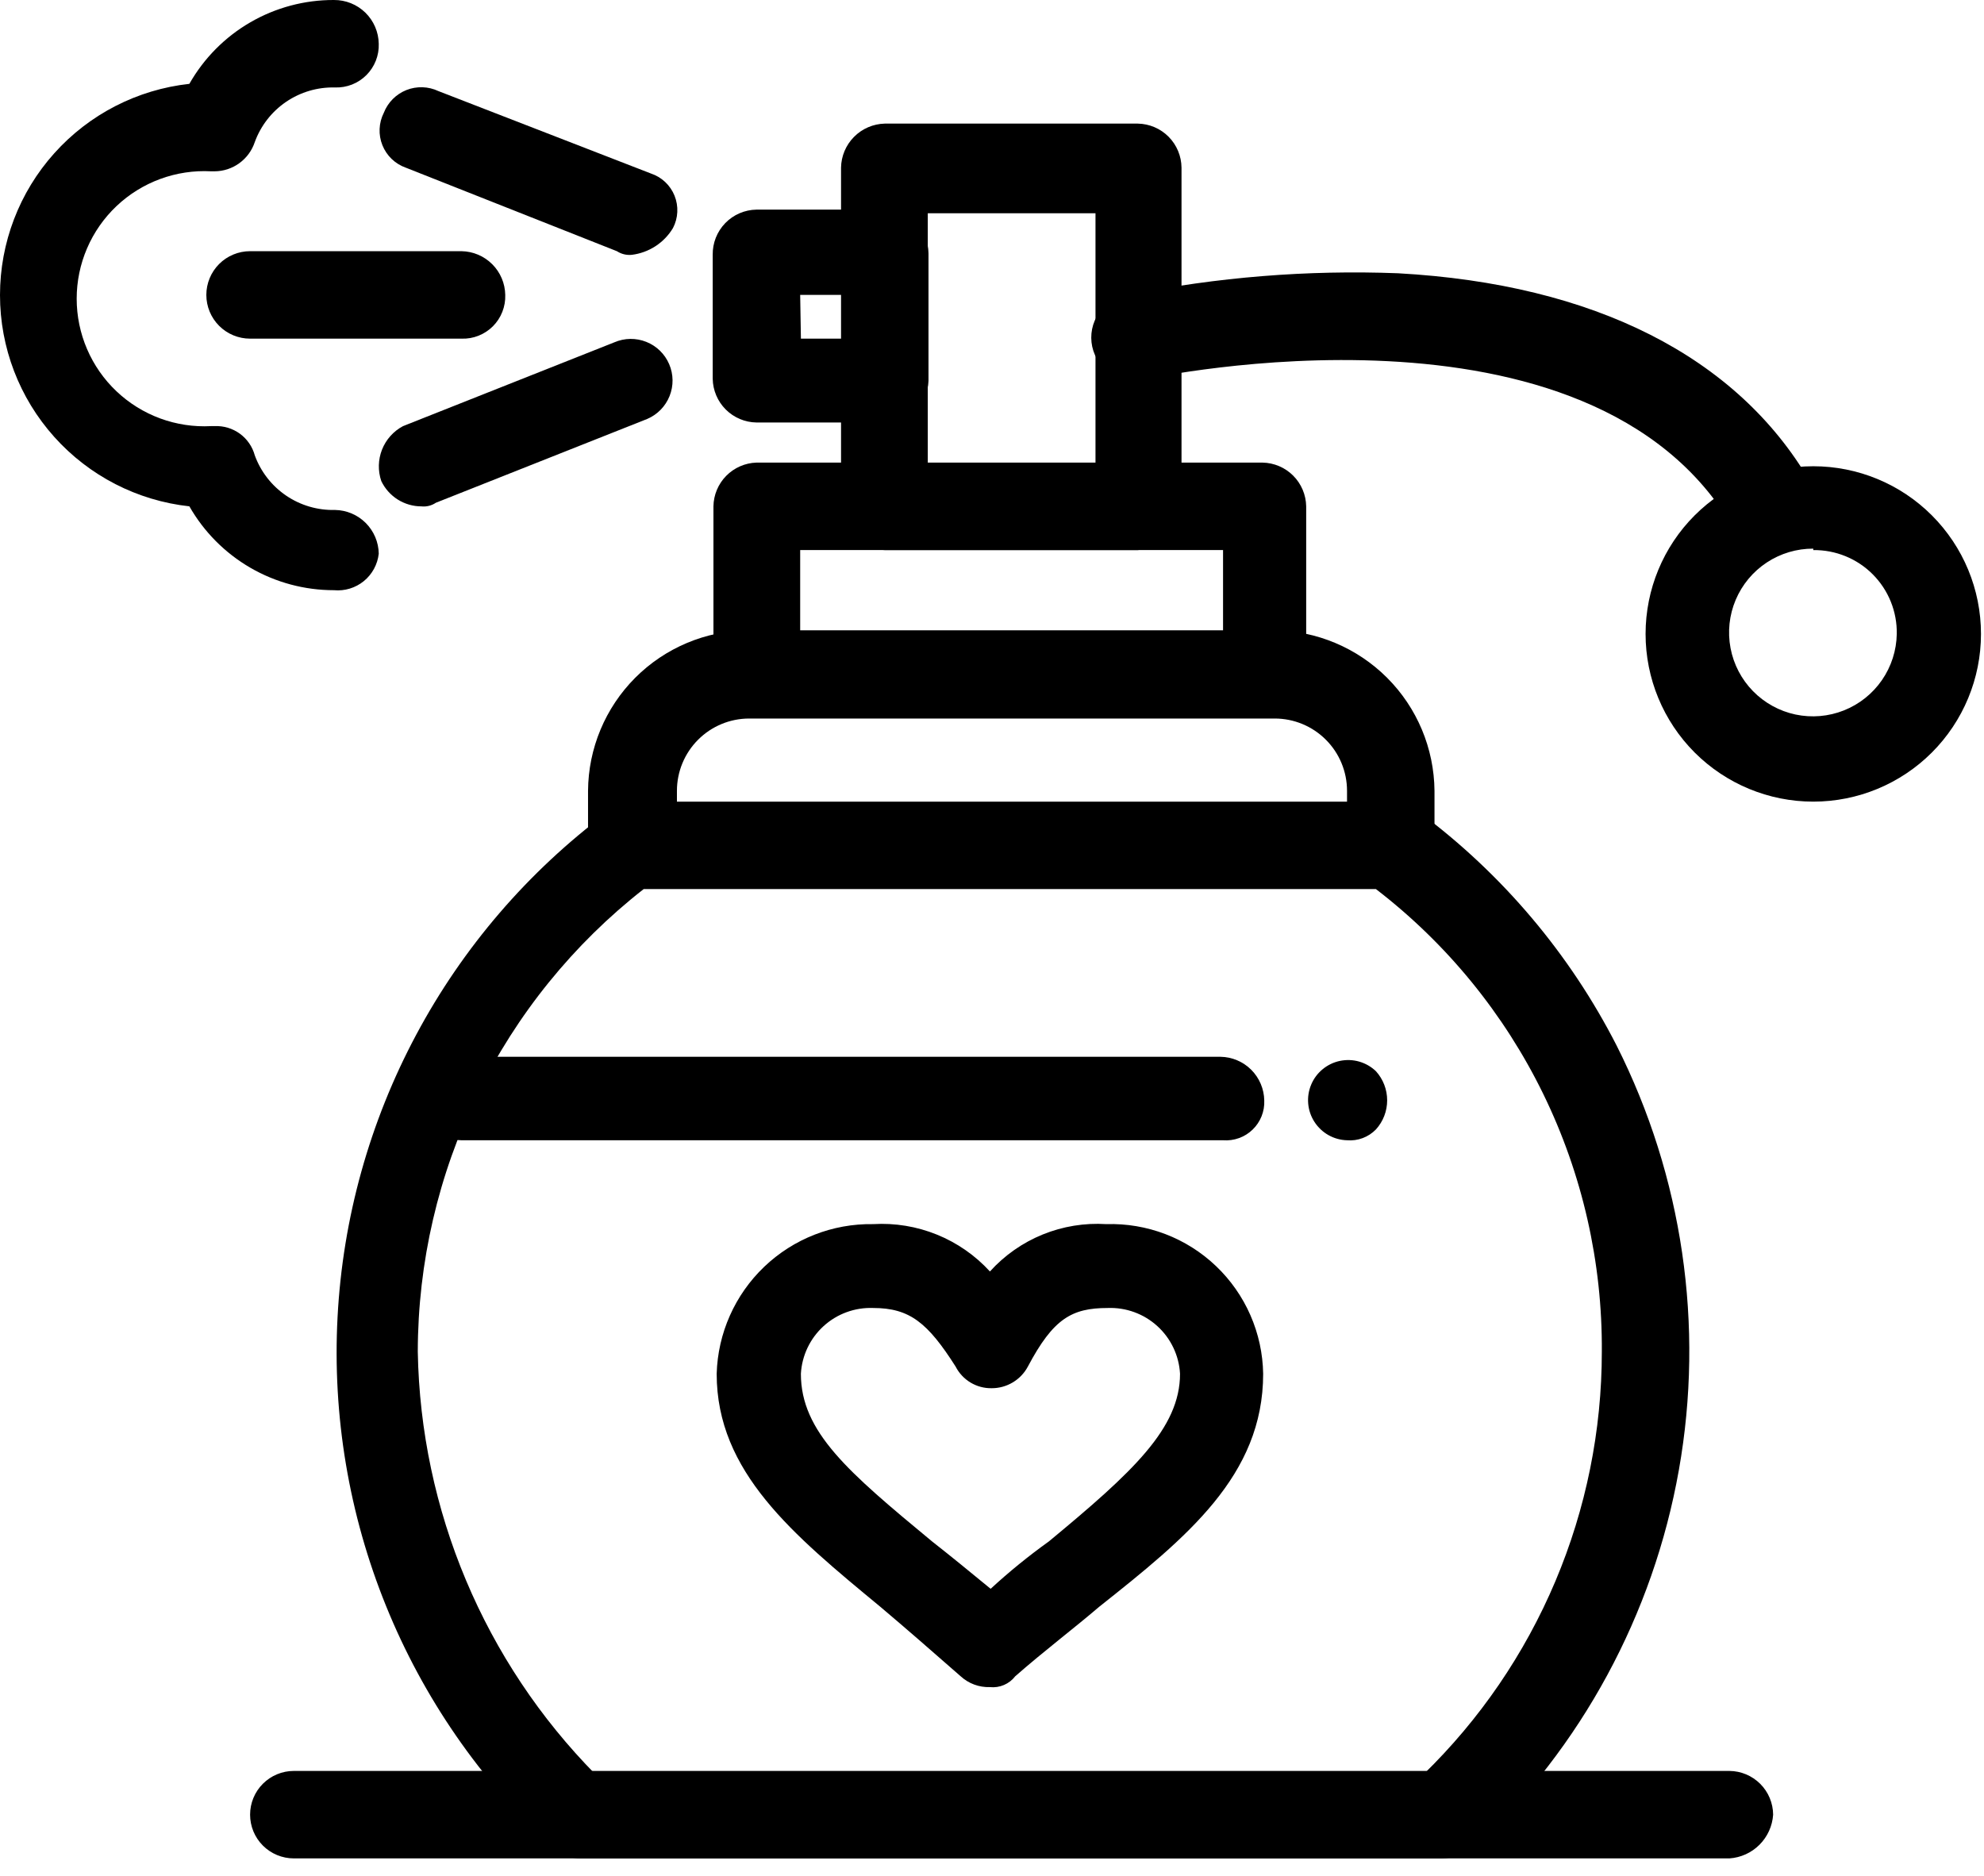
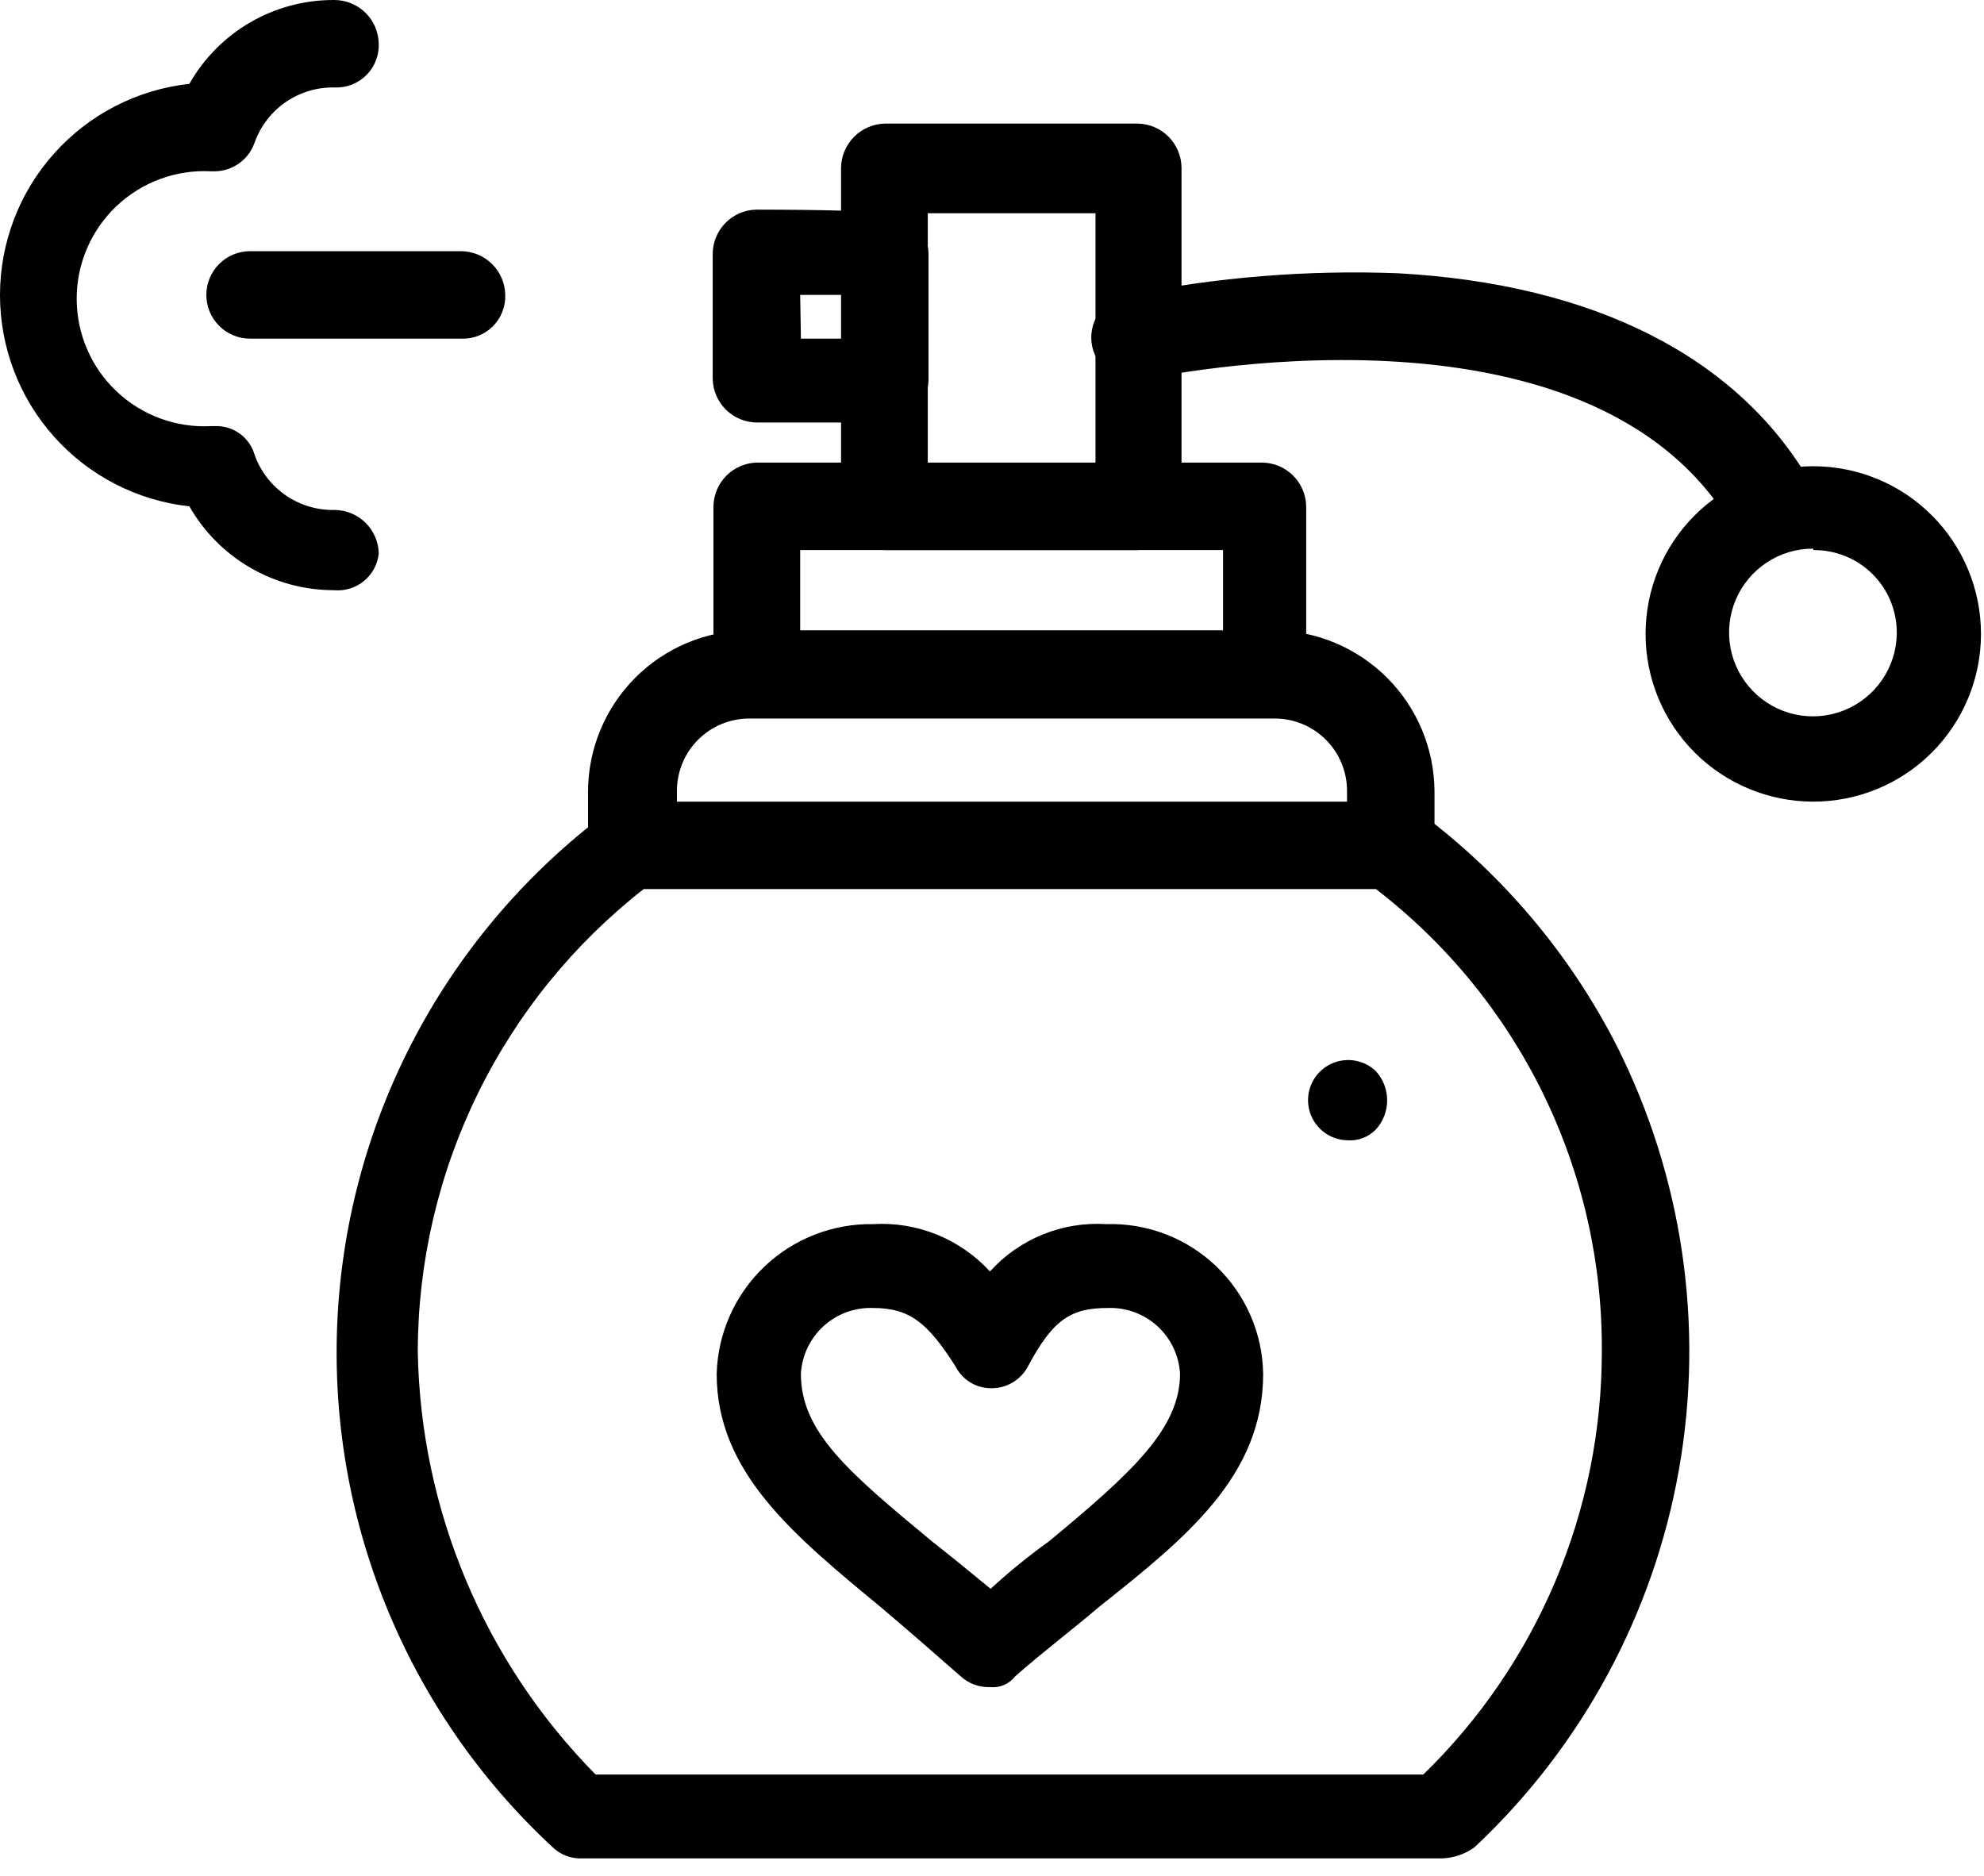
<svg xmlns="http://www.w3.org/2000/svg" width="92" height="87" viewBox="0 0 92 87" fill="none">
  <path d="M66.853 86.179H26.965C26.718 86.186 26.472 86.144 26.242 86.055C26.012 85.966 25.802 85.831 25.624 85.659C22.262 82.543 19.626 78.725 17.903 74.477C16.179 70.228 15.411 65.653 15.653 61.075C15.894 56.497 17.139 52.028 19.3 47.984C21.46 43.941 24.483 40.421 28.155 37.676C28.316 37.535 28.506 37.432 28.712 37.374C28.918 37.316 29.134 37.305 29.345 37.341H64.658C65.071 37.351 65.475 37.466 65.831 37.676C69.664 40.532 72.789 44.23 74.965 48.486C78.026 54.563 79.039 61.468 77.851 68.168C76.664 74.868 73.341 81.004 68.379 85.659C67.935 85.984 67.403 86.165 66.853 86.179ZM27.619 82.29H65.999C68.62 79.742 70.703 76.693 72.125 73.325C73.547 69.957 74.279 66.338 74.278 62.681C74.307 58.54 73.377 54.447 71.56 50.725C69.742 47.003 67.087 43.753 63.803 41.229H29.848C26.59 43.777 23.954 47.032 22.14 50.749C20.325 54.465 19.379 58.546 19.373 62.681C19.503 70.034 22.455 77.055 27.619 82.29Z" fill="black" />
-   <path d="M56.715 52.877H21.402C20.866 52.873 20.352 52.658 19.973 52.279C19.593 51.899 19.378 51.386 19.374 50.849C19.38 50.593 19.438 50.341 19.545 50.108C19.651 49.875 19.804 49.666 19.993 49.493C20.183 49.321 20.406 49.189 20.648 49.105C20.89 49.021 21.146 48.988 21.402 49.006H56.597C57.133 49.014 57.643 49.231 58.022 49.609C58.4 49.988 58.617 50.499 58.625 51.034C58.636 51.284 58.593 51.534 58.499 51.767C58.406 52 58.264 52.21 58.084 52.384C57.903 52.559 57.688 52.693 57.452 52.777C57.216 52.862 56.965 52.896 56.715 52.877Z" fill="black" />
  <path d="M62.464 52.877C62.162 52.869 61.866 52.787 61.603 52.639C61.34 52.49 61.116 52.28 60.953 52.026C60.789 51.773 60.689 51.483 60.663 51.181C60.636 50.88 60.683 50.578 60.8 50.299C60.916 50.02 61.099 49.774 61.333 49.582C61.566 49.39 61.842 49.257 62.138 49.196C62.434 49.135 62.74 49.146 63.031 49.23C63.321 49.314 63.587 49.467 63.804 49.676C64.139 50.046 64.324 50.527 64.324 51.025C64.324 51.524 64.139 52.005 63.804 52.374C63.632 52.552 63.422 52.689 63.191 52.776C62.959 52.863 62.711 52.898 62.464 52.877Z" fill="black" />
  <path d="M64.491 41.063H29.296C28.76 41.054 28.25 40.838 27.871 40.459C27.493 40.081 27.276 39.57 27.268 39.035V36.672C27.281 34.705 28.067 32.823 29.456 31.43C30.845 30.038 32.726 29.248 34.692 29.23H59.078C61.046 29.248 62.928 30.038 64.32 31.429C65.712 32.821 66.501 34.704 66.519 36.672V39.035C66.51 39.57 66.294 40.081 65.915 40.459C65.537 40.838 65.026 41.054 64.491 41.063ZM31.206 37.175H62.463V36.672C62.463 35.783 62.11 34.93 61.481 34.302C60.853 33.673 60 33.32 59.111 33.32H34.742C33.853 33.32 33.001 33.673 32.372 34.302C31.744 34.93 31.39 35.783 31.39 36.672V37.175H31.206Z" fill="black" />
  <path d="M58.575 33.285H35.111C34.576 33.276 34.065 33.059 33.687 32.681C33.308 32.303 33.092 31.792 33.083 31.257V23.48C33.091 22.951 33.303 22.445 33.674 22.067C34.046 21.689 34.548 21.469 35.077 21.452H58.541C59.076 21.461 59.587 21.677 59.965 22.056C60.344 22.434 60.56 22.945 60.569 23.48V31.257C60.578 31.523 60.533 31.788 60.437 32.035C60.34 32.283 60.194 32.509 60.007 32.699C59.821 32.889 59.598 33.038 59.351 33.139C59.105 33.24 58.841 33.289 58.575 33.285ZM37.105 29.396H56.714V25.508H37.105V29.396Z" fill="black" />
  <path d="M52.76 25.509H41.028C40.493 25.5 39.982 25.284 39.603 24.905C39.225 24.527 39.009 24.016 39 23.481V7.777C39.008 7.24 39.224 6.728 39.602 6.347C39.98 5.965 40.491 5.745 41.028 5.732H52.76C53.298 5.741 53.811 5.96 54.19 6.342C54.569 6.724 54.783 7.239 54.788 7.777V23.481C54.756 24.009 54.532 24.506 54.158 24.88C53.785 25.253 53.287 25.477 52.76 25.509ZM43.022 21.621H50.799V9.889H43.022V21.621Z" fill="black" />
-   <path d="M41.027 19.592H35.077C34.542 19.584 34.031 19.367 33.653 18.989C33.274 18.61 33.058 18.099 33.049 17.564V11.816C33.045 11.545 33.094 11.276 33.193 11.024C33.293 10.772 33.441 10.543 33.629 10.348C33.817 10.154 34.042 9.998 34.291 9.89C34.539 9.783 34.806 9.725 35.077 9.721H41.027C41.562 9.729 42.073 9.946 42.451 10.324C42.83 10.703 43.046 11.213 43.055 11.749V17.665C43.033 18.186 42.809 18.679 42.431 19.039C42.052 19.399 41.549 19.597 41.027 19.592ZM37.139 15.704H39.166V13.676H37.105L37.139 15.704Z" fill="black" />
+   <path d="M41.027 19.592H35.077C34.542 19.584 34.031 19.367 33.653 18.989C33.274 18.61 33.058 18.099 33.049 17.564V11.816C33.045 11.545 33.094 11.276 33.193 11.024C33.293 10.772 33.441 10.543 33.629 10.348C33.817 10.154 34.042 9.998 34.291 9.89C34.539 9.783 34.806 9.725 35.077 9.721C41.562 9.729 42.073 9.946 42.451 10.324C42.83 10.703 43.046 11.213 43.055 11.749V17.665C43.033 18.186 42.809 18.679 42.431 19.039C42.052 19.399 41.549 19.597 41.027 19.592ZM37.139 15.704H39.166V13.676H37.105L37.139 15.704Z" fill="black" />
  <path d="M45.904 78.236C45.403 78.252 44.915 78.072 44.546 77.733C43.189 76.543 42.016 75.52 40.826 74.515C36.77 71.163 33.233 68.263 33.233 63.705C33.286 61.826 34.078 60.044 35.436 58.745C36.795 57.446 38.611 56.735 40.49 56.766C41.499 56.706 42.509 56.872 43.445 57.252C44.382 57.632 45.222 58.216 45.904 58.962C46.58 58.213 47.417 57.627 48.351 57.247C49.285 56.867 50.294 56.703 51.3 56.766C52.235 56.737 53.167 56.895 54.041 57.229C54.914 57.563 55.713 58.068 56.389 58.713C57.066 59.359 57.608 60.133 57.983 60.99C58.358 61.847 58.559 62.77 58.574 63.705C58.574 68.431 55.021 71.297 50.965 74.515C49.792 75.52 48.434 76.543 47.077 77.733C46.941 77.91 46.761 78.049 46.556 78.137C46.35 78.225 46.126 78.259 45.904 78.236ZM40.49 60.655C39.643 60.623 38.818 60.924 38.191 61.495C37.564 62.065 37.186 62.859 37.138 63.705C37.138 66.403 39.334 68.263 43.222 71.481C44.077 72.152 44.898 72.822 45.937 73.677C46.791 72.89 47.692 72.157 48.636 71.481C52.524 68.263 54.719 66.236 54.719 63.705C54.672 62.859 54.294 62.065 53.667 61.495C53.04 60.924 52.214 60.623 51.367 60.655C49.691 60.655 48.837 61.157 47.664 63.37C47.502 63.674 47.261 63.928 46.965 64.105C46.67 64.282 46.332 64.376 45.988 64.375C45.642 64.382 45.302 64.291 45.005 64.113C44.709 63.935 44.469 63.678 44.312 63.37C43.021 61.342 42.183 60.655 40.49 60.655Z" fill="black" />
  <path d="M82.056 25.51C81.712 25.51 81.374 25.417 81.079 25.24C80.783 25.063 80.542 24.808 80.38 24.504C73.777 13.074 53.33 17.566 53.163 17.566C52.899 17.643 52.623 17.666 52.35 17.632C52.078 17.598 51.815 17.508 51.579 17.368C51.343 17.228 51.139 17.041 50.978 16.818C50.818 16.595 50.705 16.341 50.647 16.073C50.59 15.805 50.588 15.527 50.642 15.258C50.696 14.989 50.806 14.734 50.963 14.509C51.12 14.284 51.323 14.094 51.557 13.951C51.791 13.808 52.053 13.715 52.325 13.677C56.438 12.849 60.635 12.511 64.827 12.672C73.945 13.175 80.548 16.56 83.917 22.309C84.158 22.762 84.223 23.288 84.099 23.786C83.975 24.285 83.672 24.719 83.246 25.007C82.907 25.287 82.493 25.461 82.056 25.51Z" fill="black" />
  <path d="M84.083 37.174C82.021 37.174 80.043 36.355 78.584 34.897C77.126 33.438 76.307 31.46 76.307 29.398C76.307 27.335 77.126 25.357 78.584 23.899C80.043 22.44 82.021 21.621 84.083 21.621C86.146 21.621 88.124 22.44 89.582 23.899C91.04 25.357 91.86 27.335 91.86 29.398C91.86 31.46 91.04 33.438 89.582 34.897C88.124 36.355 86.146 37.174 84.083 37.174ZM84.083 25.442C83.316 25.439 82.566 25.663 81.926 26.085C81.285 26.508 80.785 27.11 80.486 27.816C80.187 28.522 80.104 29.301 80.247 30.055C80.389 30.808 80.752 31.502 81.288 32.05C81.825 32.598 82.511 32.976 83.261 33.135C84.012 33.293 84.792 33.227 85.505 32.943C86.217 32.66 86.83 32.172 87.266 31.541C87.702 30.91 87.942 30.164 87.955 29.398C87.964 28.886 87.87 28.378 87.679 27.903C87.488 27.428 87.203 26.997 86.842 26.634C86.481 26.271 86.05 25.985 85.577 25.792C85.103 25.599 84.595 25.503 84.083 25.509V25.442Z" fill="black" />
  <path d="M15.485 27.369C14.124 27.37 12.787 27.011 11.609 26.328C10.431 25.645 9.456 24.663 8.781 23.48C6.368 23.216 4.137 22.07 2.517 20.262C0.896 18.454 0 16.112 0 13.684C0 11.257 0.896 8.914 2.517 7.107C4.137 5.299 6.368 4.153 8.781 3.888C9.453 2.704 10.428 1.719 11.606 1.036C12.784 0.353 14.123 -0.005 15.485 7.04489e-05C16.029 -0.004 16.552 0.206 16.942 0.586C17.331 0.966 17.554 1.484 17.563 2.028C17.573 2.297 17.526 2.565 17.428 2.815C17.329 3.065 17.18 3.293 16.99 3.483C16.8 3.673 16.573 3.822 16.322 3.921C16.072 4.019 15.804 4.065 15.535 4.056C14.728 4.035 13.935 4.268 13.267 4.722C12.6 5.176 12.092 5.828 11.815 6.587C11.685 6.979 11.436 7.321 11.102 7.564C10.769 7.808 10.367 7.941 9.954 7.944H9.787C8.984 7.901 8.182 8.023 7.428 8.3C6.674 8.578 5.984 9.006 5.401 9.559C4.818 10.112 4.354 10.777 4.037 11.515C3.719 12.254 3.556 13.049 3.556 13.852C3.556 14.655 3.719 15.45 4.037 16.189C4.354 16.927 4.818 17.593 5.401 18.145C5.984 18.698 6.674 19.126 7.428 19.404C8.182 19.681 8.984 19.803 9.787 19.76H9.954C10.372 19.741 10.784 19.866 11.123 20.112C11.461 20.359 11.705 20.713 11.815 21.117C12.092 21.876 12.6 22.528 13.267 22.982C13.935 23.436 14.728 23.669 15.535 23.648C16.07 23.657 16.581 23.873 16.96 24.252C17.338 24.63 17.555 25.141 17.563 25.676C17.508 26.174 17.259 26.631 16.871 26.948C16.482 27.265 15.984 27.416 15.485 27.369Z" fill="black" />
-   <path d="M29.296 11.817C29.054 11.841 28.811 11.782 28.608 11.649L18.821 7.777C18.576 7.691 18.352 7.553 18.164 7.374C17.977 7.194 17.83 6.976 17.733 6.735C17.636 6.494 17.592 6.235 17.603 5.976C17.614 5.716 17.681 5.462 17.798 5.23C17.891 4.992 18.032 4.776 18.212 4.594C18.392 4.413 18.607 4.271 18.845 4.176C19.082 4.082 19.337 4.038 19.592 4.046C19.847 4.054 20.098 4.115 20.329 4.224L30.184 8.046C30.43 8.128 30.655 8.262 30.845 8.44C31.034 8.618 31.182 8.834 31.279 9.075C31.376 9.316 31.42 9.575 31.407 9.834C31.395 10.093 31.326 10.346 31.206 10.576C31.003 10.915 30.725 11.202 30.394 11.417C30.063 11.632 29.687 11.769 29.296 11.817Z" fill="black" />
-   <path d="M19.541 23.482C19.152 23.482 18.771 23.371 18.442 23.164C18.113 22.956 17.849 22.66 17.681 22.308C17.519 21.834 17.531 21.316 17.715 20.849C17.899 20.383 18.244 19.997 18.687 19.761L28.491 15.873C28.962 15.67 29.494 15.664 29.971 15.854C30.447 16.044 30.828 16.415 31.03 16.887C31.233 17.358 31.239 17.89 31.049 18.366C30.859 18.842 30.487 19.223 30.016 19.426L20.212 23.314C20.015 23.447 19.778 23.507 19.541 23.482Z" fill="black" />
  <path d="M21.401 15.704H11.596C11.059 15.704 10.543 15.491 10.162 15.11C9.782 14.73 9.568 14.214 9.568 13.676C9.568 13.139 9.782 12.623 10.162 12.242C10.543 11.862 11.059 11.648 11.596 11.648H21.401C21.936 11.657 22.447 11.873 22.825 12.252C23.204 12.63 23.42 13.141 23.429 13.676C23.438 13.945 23.392 14.213 23.293 14.463C23.195 14.714 23.046 14.941 22.856 15.131C22.665 15.321 22.438 15.47 22.188 15.569C21.938 15.668 21.67 15.714 21.401 15.704Z" fill="black" />
-   <path d="M80.194 86.179H13.625C13.087 86.179 12.571 85.965 12.191 85.585C11.81 85.205 11.597 84.689 11.597 84.151C11.597 83.613 11.81 83.097 12.191 82.717C12.571 82.337 13.087 82.123 13.625 82.123H80.194C80.731 82.127 81.244 82.343 81.624 82.722C82.003 83.101 82.218 83.615 82.222 84.151C82.187 84.677 81.962 85.173 81.589 85.546C81.216 85.919 80.721 86.144 80.194 86.179Z" fill="black" />
</svg>